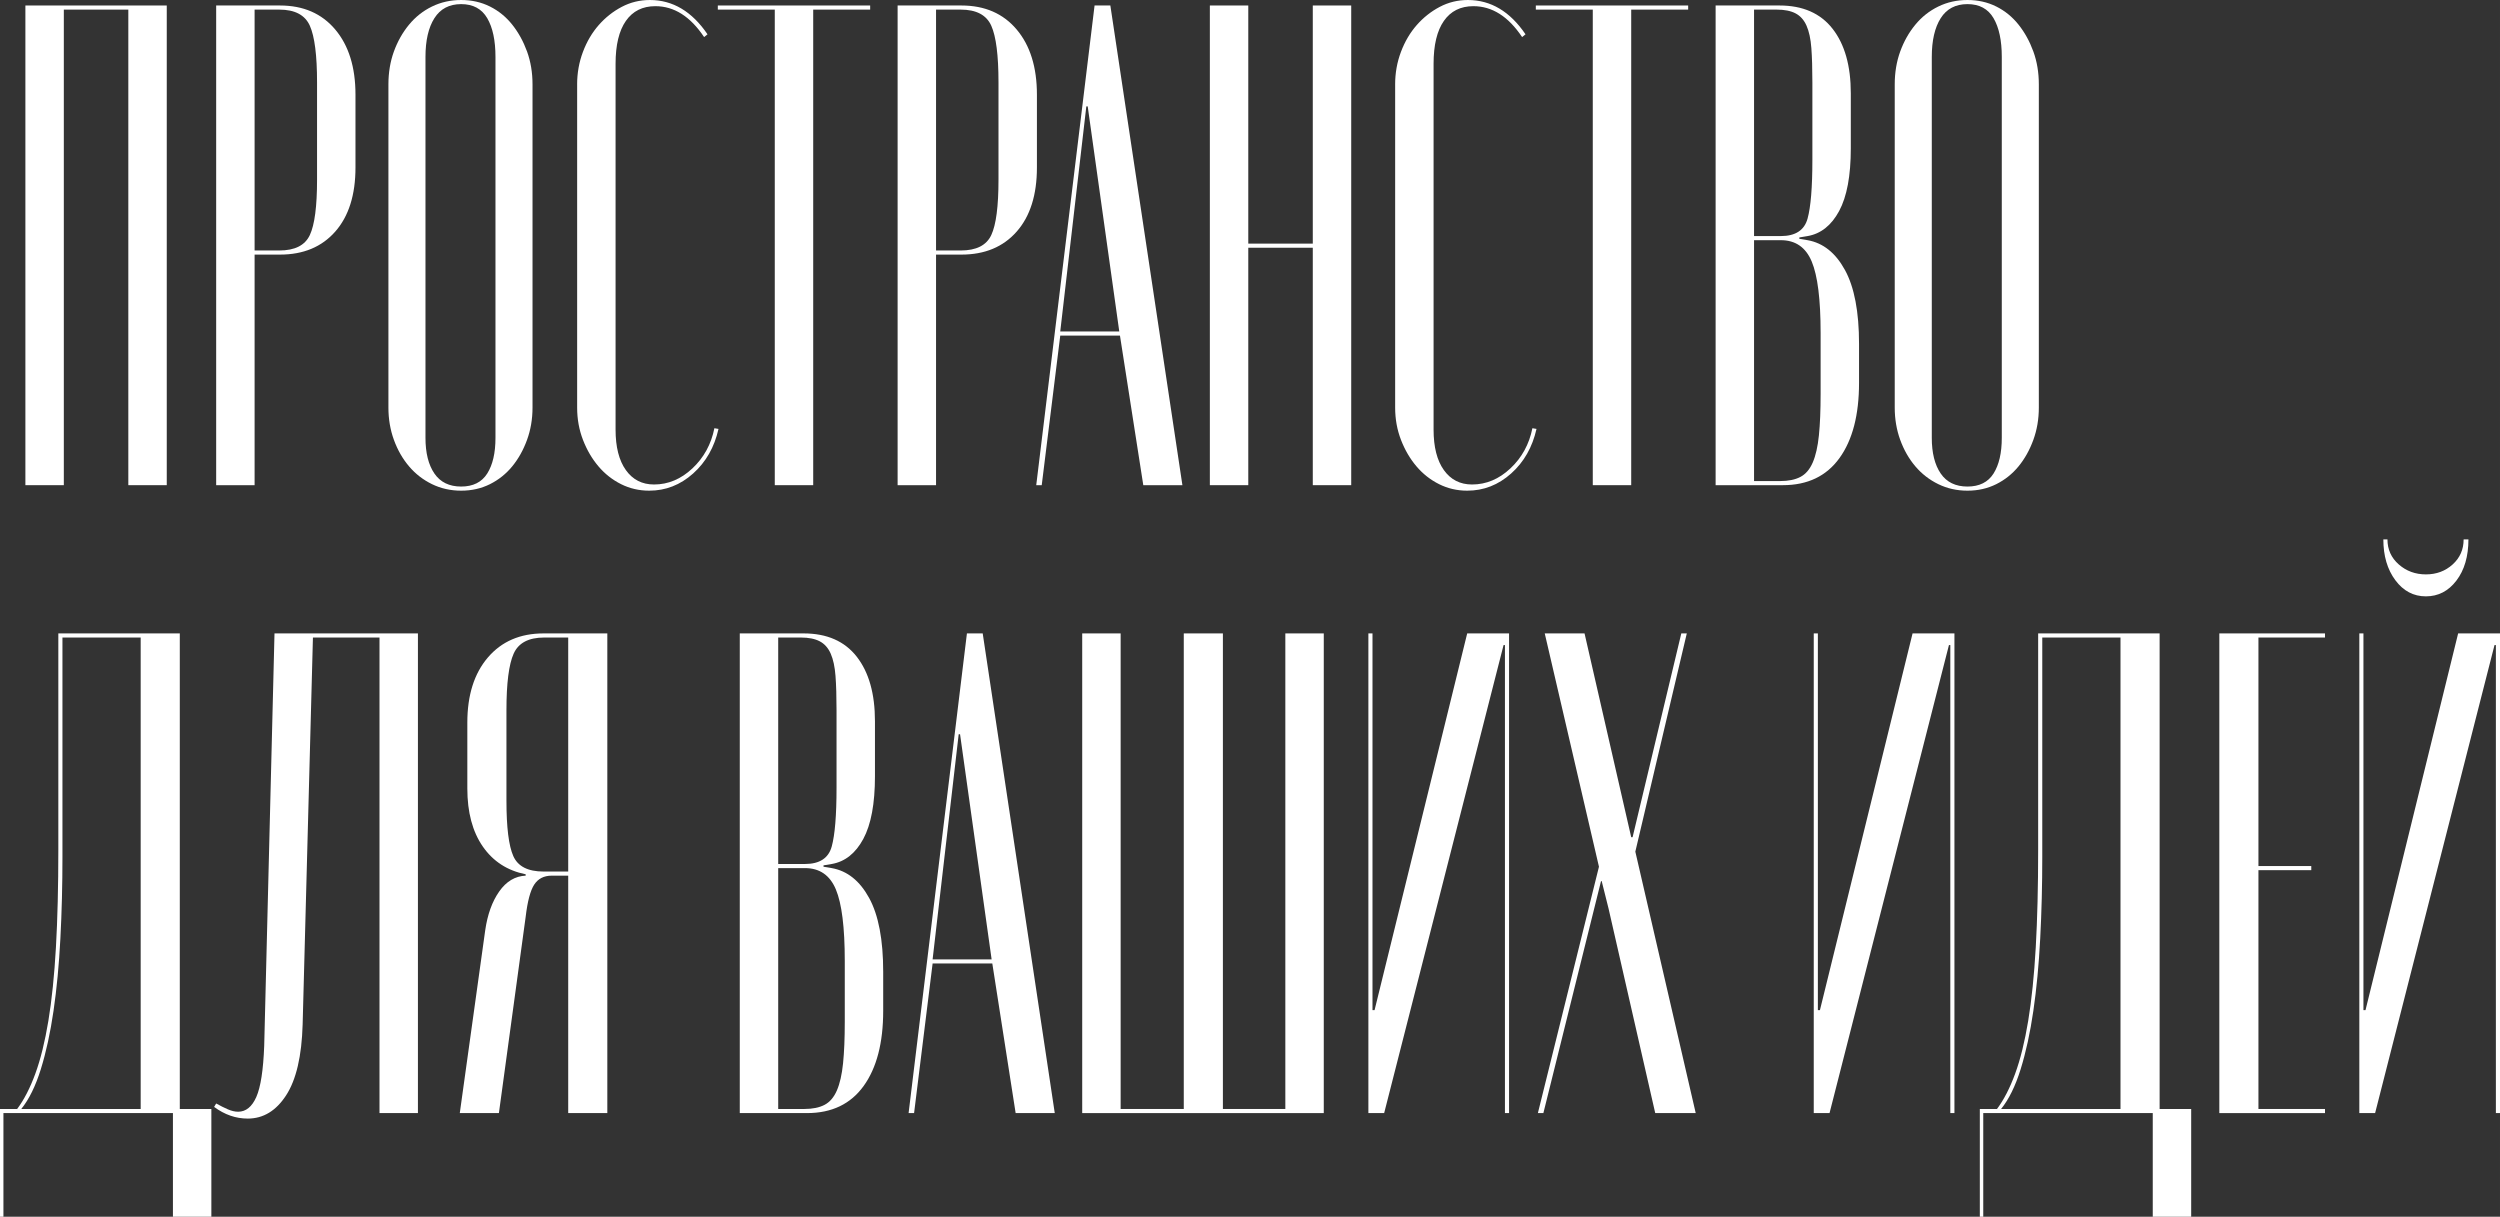
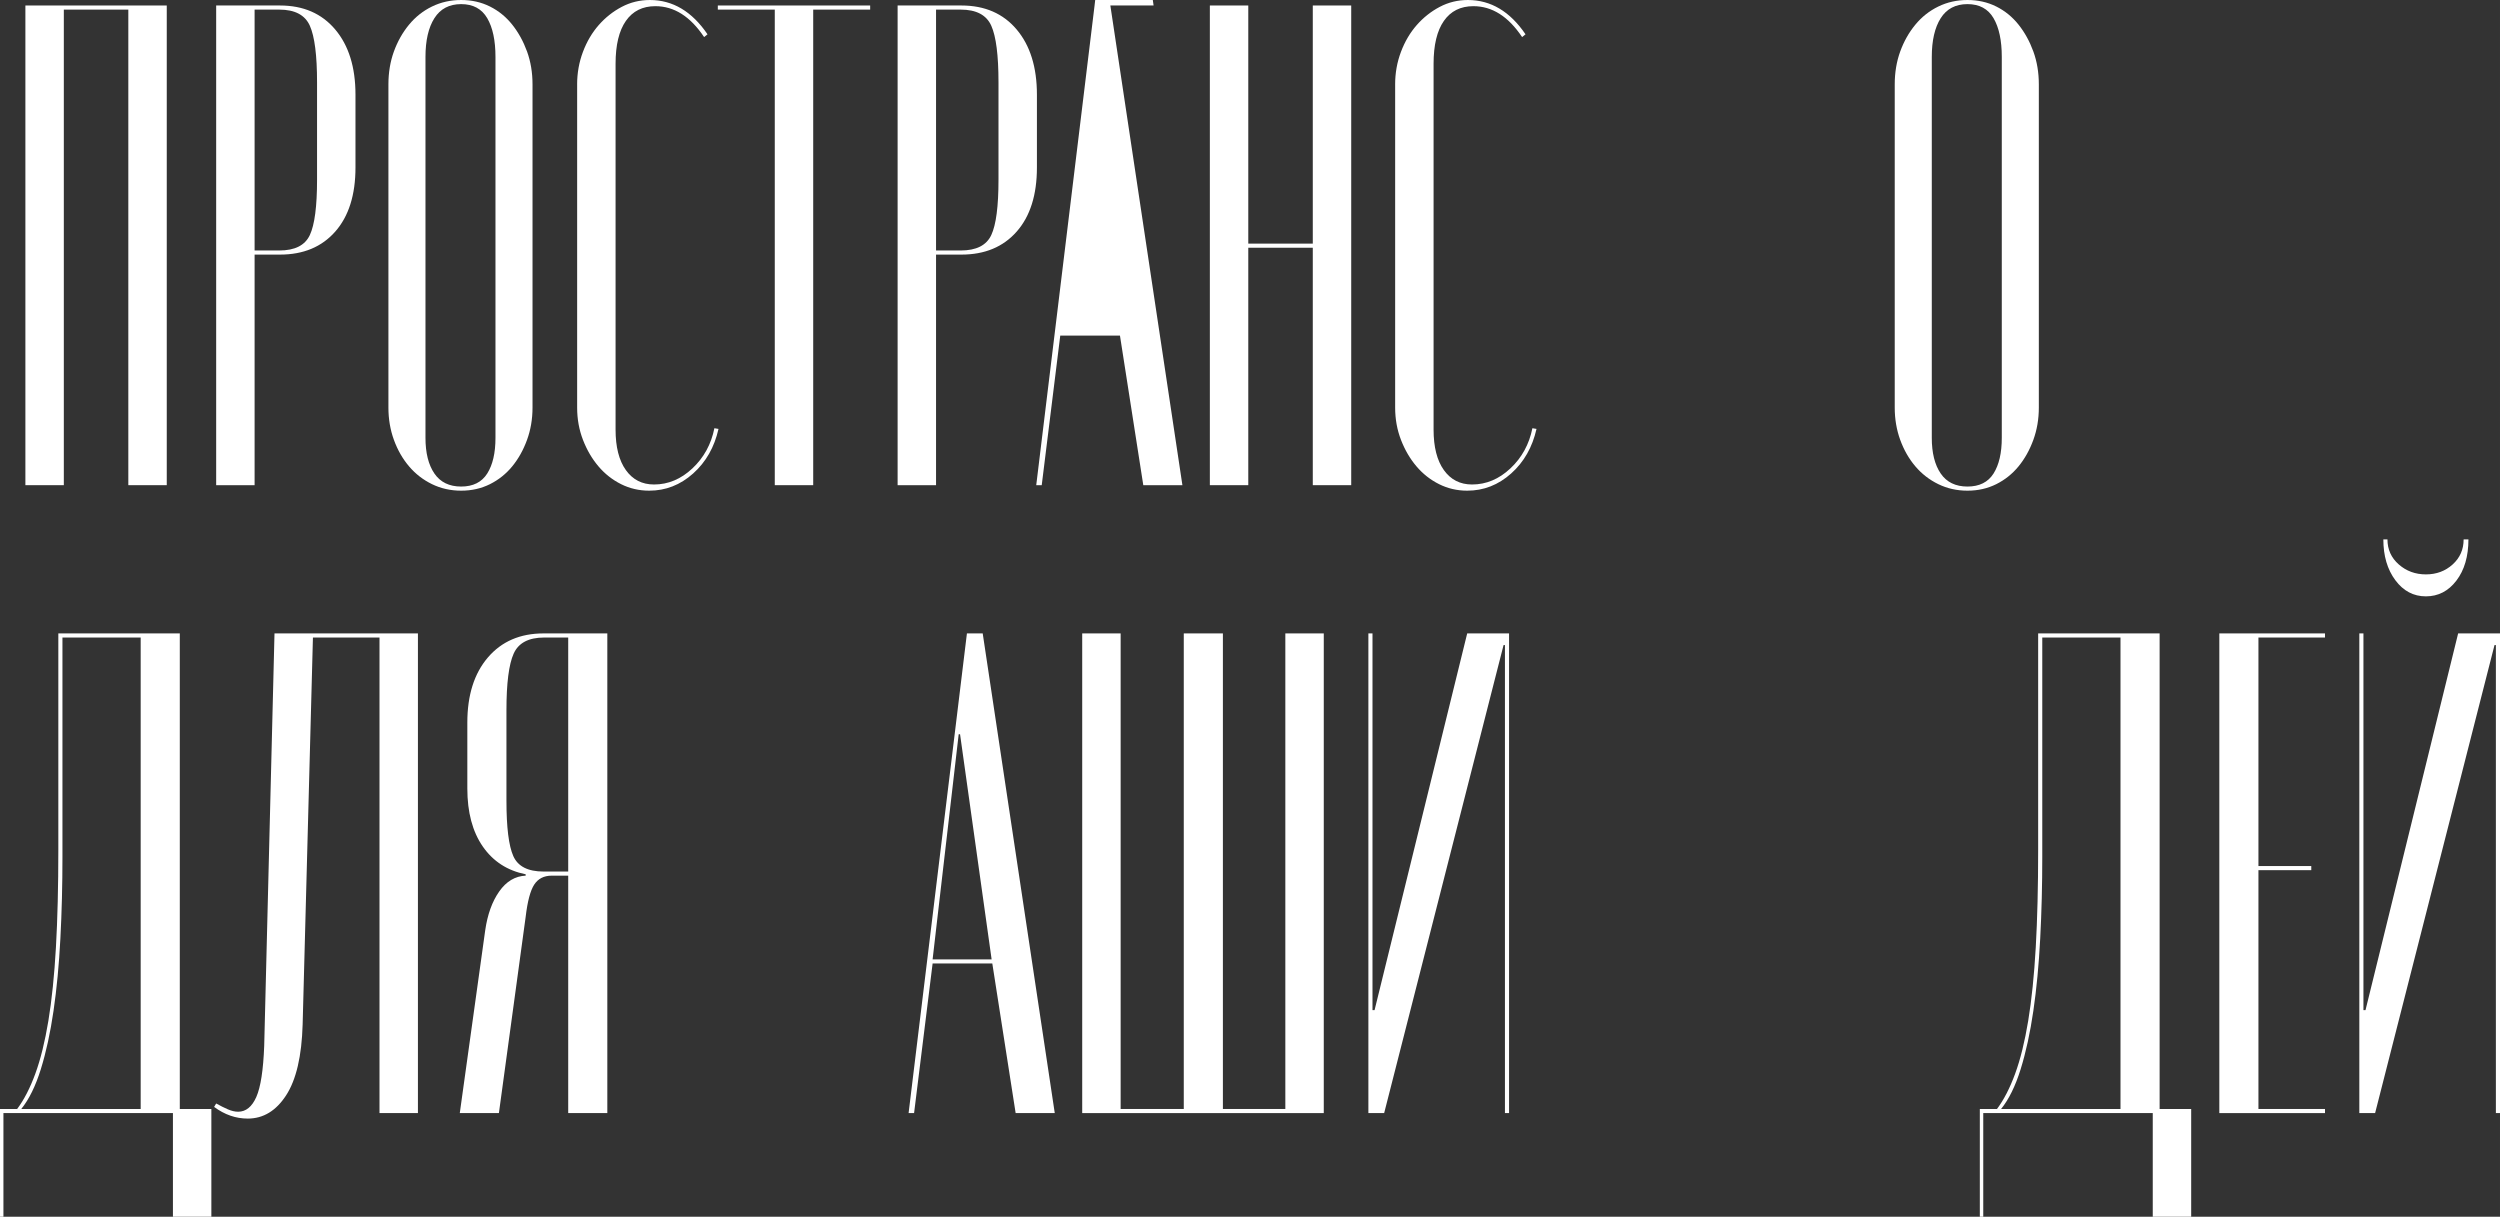
<svg xmlns="http://www.w3.org/2000/svg" xml:space="preserve" width="359.756mm" height="175.089mm" version="1.1" style="shape-rendering:geometricPrecision; text-rendering:geometricPrecision; image-rendering:optimizeQuality; fill-rule:evenodd; clip-rule:evenodd" viewBox="0 0 20487.9 9971.23">
  <rect x="0" y="0" width="20487.9" height="9971.23" fill="#333333" stroke="none" />
  <defs>
    <style type="text/css"> .fil0 {fill:white;fill-rule:nonzero} </style>
  </defs>
  <g id="Слой_x0020_1">
    <polygon class="fil0" points="208.09,45 1366.61,45 1366.61,3976.1 1051.67,3976.1 1051.67,78.74 523.02,78.74 523.02,3976.1 208.09,3976.1 " />
    <path id="_1" class="fil0" d="M2294.56 45c191.21,0 342.12,65.61 452.72,196.83 110.61,131.22 165.91,309.31 165.91,534.27l0 596.13c0,224.96 -55.3,400.23 -165.91,525.84 -110.6,125.6 -261.51,188.4 -452.72,188.4l-208.09 0 0 1889.63 -314.94 0 0 -3931.11 523.02 0zm303.69 629.88c0,-221.21 -19.68,-375.87 -59.05,-463.97 -39.37,-88.11 -122.79,-132.16 -250.26,-132.16l-202.46 0 0 1973.99 202.46 0c127.48,0 210.9,-42.18 250.26,-126.54 39.37,-84.36 59.05,-235.26 59.05,-452.72l0 -798.59z" />
    <path id="_2" class="fil0" d="M3183.14 691.74c0,-97.48 14.99,-187.46 44.99,-269.95 30,-82.49 71.24,-155.6 123.73,-219.33 52.49,-63.74 115.29,-113.41 188.4,-149.03 73.11,-35.62 152.78,-53.43 239.02,-53.43 86.23,0 164.97,17.81 236.2,53.43 71.24,35.62 132.16,85.29 182.77,149.03 50.62,63.74 90.93,136.85 120.91,219.33 30,82.49 45,172.47 45,269.95l0 2648.86c0,93.73 -15,181.84 -45,264.32 -29.99,82.49 -70.3,154.66 -120.91,216.52 -50.61,61.86 -111.54,110.6 -182.77,146.22 -71.24,35.62 -149.97,53.42 -236.2,53.42 -86.23,0 -165.91,-17.81 -239.02,-53.42 -73.11,-35.62 -135.91,-84.36 -188.4,-146.22 -52.49,-61.86 -93.73,-134.04 -123.73,-216.52 -30,-82.49 -44.99,-170.59 -44.99,-264.32l0 -2648.86zm303.69 2896.32c0,123.72 24.37,221.2 73.11,292.44 48.74,71.24 121.85,106.85 219.33,106.85 97.48,0 168.72,-35.62 213.71,-106.85 44.99,-71.24 67.49,-168.72 67.49,-292.44l0 -3121.27c0,-134.98 -22.5,-240.89 -67.49,-317.75 -44.99,-76.86 -116.23,-115.29 -213.71,-115.29 -97.48,0 -170.59,38.43 -219.33,115.29 -48.74,76.86 -73.11,182.77 -73.11,317.75l0 3121.27z" />
    <path id="_3" class="fil0" d="M4729.7 691.74c0,-93.73 15.93,-182.77 47.8,-267.13 31.87,-84.36 74.99,-157.47 129.35,-219.33 54.37,-61.86 117.17,-111.54 188.41,-149.03 71.23,-37.5 148.09,-56.24 230.58,-56.24 187.47,0 344.94,93.73 472.41,281.2l-28.12 22.5c-112.48,-168.72 -245.58,-253.08 -399.3,-253.08 -104.97,0 -185.59,40.3 -241.82,120.91 -56.24,80.61 -84.36,197.77 -84.36,351.49l0 2997.54c0,142.48 28.12,253.08 84.36,331.81 56.24,78.74 133.1,118.1 230.58,118.1 116.23,0 221.21,-44.05 314.94,-132.16 93.73,-88.11 153.72,-197.77 179.97,-329l33.74 5.63c-33.74,149.97 -103.11,271.82 -208.09,365.55 -104.97,93.73 -224.96,140.6 -359.93,140.6 -82.49,0 -159.34,-17.81 -230.58,-53.42 -71.24,-35.62 -133.1,-84.36 -185.59,-146.22 -52.49,-61.86 -94.67,-134.04 -126.54,-216.52 -31.87,-82.49 -47.8,-170.59 -47.8,-264.32l0 -2648.86z" />
    <polygon id="_4" class="fil0" points="7131.12,78.74 6664.33,78.74 6664.33,3976.1 6349.39,3976.1 6349.39,78.74 5882.61,78.74 5882.61,45 7131.12,45 " />
    <path id="_5" class="fil0" d="M7879.1 45c191.21,0 342.12,65.61 452.72,196.83 110.61,131.22 165.91,309.31 165.91,534.27l0 596.13c0,224.96 -55.3,400.23 -165.91,525.84 -110.6,125.6 -261.51,188.4 -452.72,188.4l-208.09 0 0 1889.63 -314.94 0 0 -3931.11 523.02 0zm303.69 629.88c0,-221.21 -19.68,-375.87 -59.05,-463.97 -39.37,-88.11 -122.79,-132.16 -250.26,-132.16l-202.46 0 0 1973.99 202.46 0c127.48,0 210.9,-42.18 250.26,-126.54 39.37,-84.36 59.05,-235.26 59.05,-452.72l0 -798.59z" />
-     <path id="_6" class="fil0" d="M8970.13 45l129.35 0 590.51 3931.11 -320.56 0 -191.21 -1226.01 -489.28 0 -151.84 1226.01 -44.99 0 478.03 -3931.11zm-281.19 2671.35l483.65 0 -258.7 -1844.64 -11.25 0 -213.71 1844.64z" />
+     <path id="_6" class="fil0" d="M8970.13 45l129.35 0 590.51 3931.11 -320.56 0 -191.21 -1226.01 -489.28 0 -151.84 1226.01 -44.99 0 478.03 -3931.11zl483.65 0 -258.7 -1844.64 -11.25 0 -213.71 1844.64z" />
    <polygon id="_7" class="fil0" points="10229.88,45 10229.88,1996.49 10758.53,1996.49 10758.53,45 11073.47,45 11073.47,3976.1 10758.53,3976.1 10758.53,2030.23 10229.88,2030.23 10229.88,3976.1 9914.95,3976.1 9914.95,45 " />
    <path id="_8" class="fil0" d="M11433.4 691.74c0,-93.73 15.93,-182.77 47.8,-267.13 31.87,-84.36 74.99,-157.47 129.35,-219.33 54.37,-61.86 117.17,-111.54 188.41,-149.03 71.23,-37.5 148.09,-56.24 230.58,-56.24 187.47,0 344.94,93.73 472.41,281.2l-28.12 22.5c-112.48,-168.72 -245.58,-253.08 -399.3,-253.08 -104.97,0 -185.59,40.3 -241.82,120.91 -56.24,80.61 -84.36,197.77 -84.36,351.49l0 2997.54c0,142.48 28.12,253.08 84.36,331.81 56.24,78.74 133.1,118.1 230.58,118.1 116.23,0 221.21,-44.05 314.94,-132.16 93.73,-88.11 153.72,-197.77 179.97,-329l33.74 5.63c-33.74,149.97 -103.11,271.82 -208.09,365.55 -104.97,93.73 -224.96,140.6 -359.93,140.6 -82.49,0 -159.34,-17.81 -230.58,-53.42 -71.24,-35.62 -133.1,-84.36 -185.59,-146.22 -52.49,-61.86 -94.67,-134.04 -126.54,-216.52 -31.87,-82.49 -47.8,-170.59 -47.8,-264.32l0 -2648.86z" />
-     <polygon id="_9" class="fil0" points="13834.82,78.74 13368.03,78.74 13368.03,3976.1 13053.09,3976.1 13053.09,78.74 12586.31,78.74 12586.31,45 13834.82,45 " />
-     <path id="_10" class="fil0" d="M15167.68 1214.76c0,224.96 -31.87,396.49 -95.61,514.59 -63.74,118.1 -149.97,186.53 -258.7,205.27l-67.49 11.25 0 11.25 67.49 11.25c127.48,22.5 229.64,104.04 306.5,244.64 76.86,140.6 115.29,342.12 115.29,604.57l0 320.56c0,262.45 -53.43,467.73 -160.28,615.82 -106.85,148.1 -261.51,222.14 -463.97,222.14l-551.14 0 0 -3931.11 523.02 0c191.21,0 336.5,63.74 435.85,191.21 99.35,127.47 149.03,303.69 149.03,528.64l0 449.91zm-573.63 719.86c119.98,0 193.09,-47.8 219.33,-143.41 26.25,-95.61 39.37,-255.89 39.37,-480.85l0 -635.5c0,-112.48 -2.81,-206.21 -8.43,-281.2 -5.63,-74.99 -18.75,-135.91 -39.37,-182.77 -20.62,-46.87 -50.62,-80.61 -89.99,-101.23 -39.36,-20.62 -90.92,-30.93 -154.66,-30.93l-185.59 0 0 1855.89 219.33 0zm326.18 792.97c0,-273.7 -24.37,-468.66 -73.11,-584.89 -48.74,-116.23 -133.1,-174.34 -253.07,-174.34l-219.33 0 0 1973.99 213.71 0c67.49,0 122.79,-11.25 165.91,-33.74 43.12,-22.5 76.86,-61.86 101.23,-118.1 24.37,-56.24 41.24,-130.29 50.61,-222.15 9.37,-91.85 14.06,-205.27 14.06,-340.24l0 -500.53z" />
    <path id="_11" class="fil0" d="M15527.61 691.74c0,-97.48 14.99,-187.46 44.99,-269.95 30,-82.49 71.24,-155.6 123.73,-219.33 52.49,-63.74 115.29,-113.41 188.4,-149.03 73.11,-35.62 152.78,-53.43 239.02,-53.43 86.23,0 164.97,17.81 236.2,53.43 71.24,35.62 132.16,85.29 182.77,149.03 50.62,63.74 90.93,136.85 120.91,219.33 30,82.49 45,172.47 45,269.95l0 2648.86c0,93.73 -15,181.84 -45,264.32 -29.99,82.49 -70.3,154.66 -120.91,216.52 -50.61,61.86 -111.54,110.6 -182.77,146.22 -71.24,35.62 -149.97,53.42 -236.2,53.42 -86.23,0 -165.91,-17.81 -239.02,-53.42 -73.11,-35.62 -135.91,-84.36 -188.4,-146.22 -52.49,-61.86 -93.73,-134.04 -123.73,-216.52 -30,-82.49 -44.99,-170.59 -44.99,-264.32l0 -2648.86zm303.69 2896.32c0,123.72 24.37,221.2 73.11,292.44 48.74,71.24 121.85,106.85 219.33,106.85 97.48,0 168.72,-35.62 213.71,-106.85 44.99,-71.24 67.49,-168.72 67.49,-292.44l0 -3121.27c0,-134.98 -22.5,-240.89 -67.49,-317.75 -44.99,-76.86 -116.23,-115.29 -213.71,-115.29 -97.48,0 -170.59,38.43 -219.33,115.29 -48.74,76.86 -73.11,182.77 -73.11,317.75l0 3121.27z" />
    <path id="_12" class="fil0" d="M-0 9971.23l0 -882.95 140.6 0c56.24,-74.99 105.92,-171.53 149.04,-289.63 43.12,-118.1 78.73,-262.45 106.85,-433.04 28.12,-170.59 48.74,-371.18 61.86,-601.76 13.12,-230.58 19.68,-497.72 19.68,-801.4l0 -1771.53 995.43 0 0 3897.37 258.7 0 0 882.95 -314.94 0 0 -849.21 -1389.1 0 0 849.21 -28.12 0zm1152.9 -882.95l0 -3863.62 -641.12 0 0 1799.65c0,228.71 -5.63,450.85 -16.87,666.43 -11.25,215.59 -29.99,413.36 -56.24,593.32 -26.24,179.97 -60.92,339.31 -104.04,478.03 -43.12,138.72 -96.55,247.45 -160.28,326.19l978.56 0z" />
    <path id="_13" class="fil0" d="M1771.53 9043.28c33.74,18.74 65.61,34.68 95.61,47.8 29.99,13.12 58.11,19.68 84.35,19.68 63.74,0 113.42,-40.3 149.04,-120.91 35.62,-80.61 57.18,-220.27 64.68,-418.98l84.35 -3379.96 1175.4 0 0 3931.11 -314.94 0 0 -3897.37 -545.52 0 -84.36 3171.88c-7.5,258.7 -52.49,451.79 -134.98,579.26 -82.48,127.48 -187.46,191.21 -314.94,191.21 -97.48,0 -189.34,-31.87 -275.57,-95.61l16.87 -28.12z" />
    <path id="_14" class="fil0" d="M4977.16 9122.01l-320.56 0 0 -1945.87 -134.97 0c-63.74,0 -111.54,24.37 -143.41,73.11 -31.87,48.74 -55.3,136.84 -70.3,264.32l-219.33 1608.44 -320.56 0 208.09 -1495.96c18.74,-131.22 57.18,-238.08 115.29,-320.56 58.11,-82.49 130.29,-125.6 216.52,-129.35l0 -11.25c-149.97,-30 -267.14,-105.92 -351.5,-227.77 -84.36,-121.85 -126.54,-280.26 -126.54,-475.22l0 -539.9c0,-224.96 56.24,-403.05 168.72,-534.27 112.48,-131.22 264.32,-196.83 455.53,-196.83l523.02 0 0 3931.11zm-826.71 -2558.88c0,217.46 18.75,368.37 56.24,452.72 37.5,84.36 119.98,126.54 247.45,126.54l202.46 0 0 -1917.75 -196.83 0c-127.48,0 -210.9,44.05 -250.26,132.16 -39.37,88.11 -59.05,242.76 -59.05,463.97l0 742.35z" />
-     <path id="_15" class="fil0" d="M7170.48 6360.67c0,224.96 -31.87,396.49 -95.61,514.59 -63.74,118.1 -149.97,186.53 -258.7,205.27l-67.49 11.25 0 11.25 67.49 11.25c127.48,22.5 229.64,104.04 306.5,244.64 76.86,140.6 115.29,342.12 115.29,604.57l0 320.56c0,262.45 -53.43,467.73 -160.28,615.82 -106.85,148.1 -261.51,222.14 -463.97,222.14l-551.14 0 0 -3931.11 523.02 0c191.21,0 336.5,63.74 435.85,191.21 99.35,127.47 149.03,303.69 149.03,528.64l0 449.91zm-573.63 719.86c119.98,0 193.09,-47.8 219.33,-143.41 26.25,-95.61 39.37,-255.89 39.37,-480.85l0 -635.5c0,-112.48 -2.81,-206.21 -8.43,-281.2 -5.63,-74.99 -18.75,-135.91 -39.37,-182.77 -20.62,-46.87 -50.62,-80.61 -89.99,-101.23 -39.36,-20.62 -90.92,-30.93 -154.66,-30.93l-185.59 0 0 1855.89 219.33 0zm326.18 792.97c0,-273.7 -24.37,-468.66 -73.11,-584.89 -48.74,-116.23 -133.1,-174.34 -253.07,-174.34l-219.33 0 0 1973.99 213.71 0c67.49,0 122.79,-11.25 165.91,-33.74 43.12,-22.5 76.86,-61.86 101.23,-118.1 24.37,-56.24 41.24,-130.29 50.61,-222.15 9.37,-91.85 14.06,-205.27 14.06,-340.24l0 -500.53z" />
    <path id="_16" class="fil0" d="M7924.09 5190.9l129.35 0 590.51 3931.11 -320.56 0 -191.21 -1226.01 -489.28 0 -151.84 1226.01 -44.99 0 478.03 -3931.11zm-281.19 2671.35l483.65 0 -258.7 -1844.64 -11.25 0 -213.71 1844.64z" />
    <polygon id="_17" class="fil0" points="8868.91,5190.9 9183.84,5190.9 9183.84,9088.27 9701.25,9088.27 9701.25,5190.9 10021.81,5190.9 10021.81,9088.27 10533.58,9088.27 10533.58,5190.9 10848.52,5190.9 10848.52,9122.01 8868.91,9122.01 " />
    <polygon id="_18" class="fil0" points="12366.97,5190.9 12366.97,9122.01 12333.23,9122.01 12333.23,5286.51 12321.98,5286.51 11343.42,9122.01 11214.07,9122.01 11214.07,5190.9 11247.81,5190.9 11247.81,8278.43 11264.69,8278.43 12023.92,5190.9 " />
-     <polygon id="_19" class="fil0" points="13368.03,6861.2 13379.28,6861.2 13778.58,5190.9 13823.57,5190.9 13401.77,6979.3 13896.68,9122.01 13564.87,9122.01 13182.44,7446.09 13126.21,7221.13 13120.58,7221.13 12648.17,9122.01 12603.18,9122.01 13103.7,7103.03 12659.42,5190.9 12985.6,5190.9 " />
-     <polygon id="_20" class="fil0" points="16016.89,5190.9 16016.89,9122.01 15983.15,9122.01 15983.15,5286.51 15971.9,5286.51 14993.34,9122.01 14863.99,9122.01 14863.99,5190.9 14897.73,5190.9 14897.73,8278.43 14914.6,8278.43 15673.83,5190.9 " />
    <path id="_21" class="fil0" d="M16224.98 9971.23l0 -882.95 140.6 0c56.24,-74.99 105.92,-171.53 149.04,-289.63 43.12,-118.1 78.73,-262.45 106.85,-433.04 28.12,-170.59 48.74,-371.18 61.86,-601.76 13.12,-230.58 19.68,-497.72 19.68,-801.4l0 -1771.53 995.43 0 0 3897.37 258.7 0 0 882.95 -314.94 0 0 -849.21 -1389.1 0 0 849.21 -28.12 0zm1152.9 -882.95l0 -3863.62 -641.12 0 0 1799.65c0,228.71 -5.63,450.85 -16.87,666.43 -11.25,215.59 -29.99,413.36 -56.24,593.32 -26.24,179.97 -60.92,339.31 -104.04,478.03 -43.12,138.72 -96.55,247.45 -160.28,326.19l978.56 0z" />
    <polygon id="_22" class="fil0" points="19053.8,5190.9 19053.8,5224.65 18508.28,5224.65 18508.28,7097.4 18941.32,7097.4 18941.32,7131.15 18508.28,7131.15 18508.28,9088.27 19053.8,9088.27 19053.8,9122.01 18187.72,9122.01 18187.72,5190.9 " />
    <path id="_23" class="fil0" d="M20487.9 5190.9l0 3931.11 -33.74 0 0 -3835.5 -11.25 0 -978.56 3835.5 -129.35 0 0 -3931.11 33.74 0 0 3087.52 16.87 0 759.23 -3087.52 343.06 0zm-298.07 -770.48l39.37 0c0,138.72 -32.8,251.2 -98.42,337.44 -65.61,86.23 -149.03,129.35 -250.26,129.35 -101.23,0 -184.65,-44.05 -250.26,-132.16 -65.62,-88.11 -98.42,-199.65 -98.42,-334.62l33.74 0c0,82.49 30.93,150.91 92.79,205.27 61.86,54.36 135.91,81.55 222.14,81.55 86.24,0 159.34,-27.18 219.33,-81.55 59.99,-54.36 89.98,-122.79 89.98,-205.27z" />
  </g>
</svg>